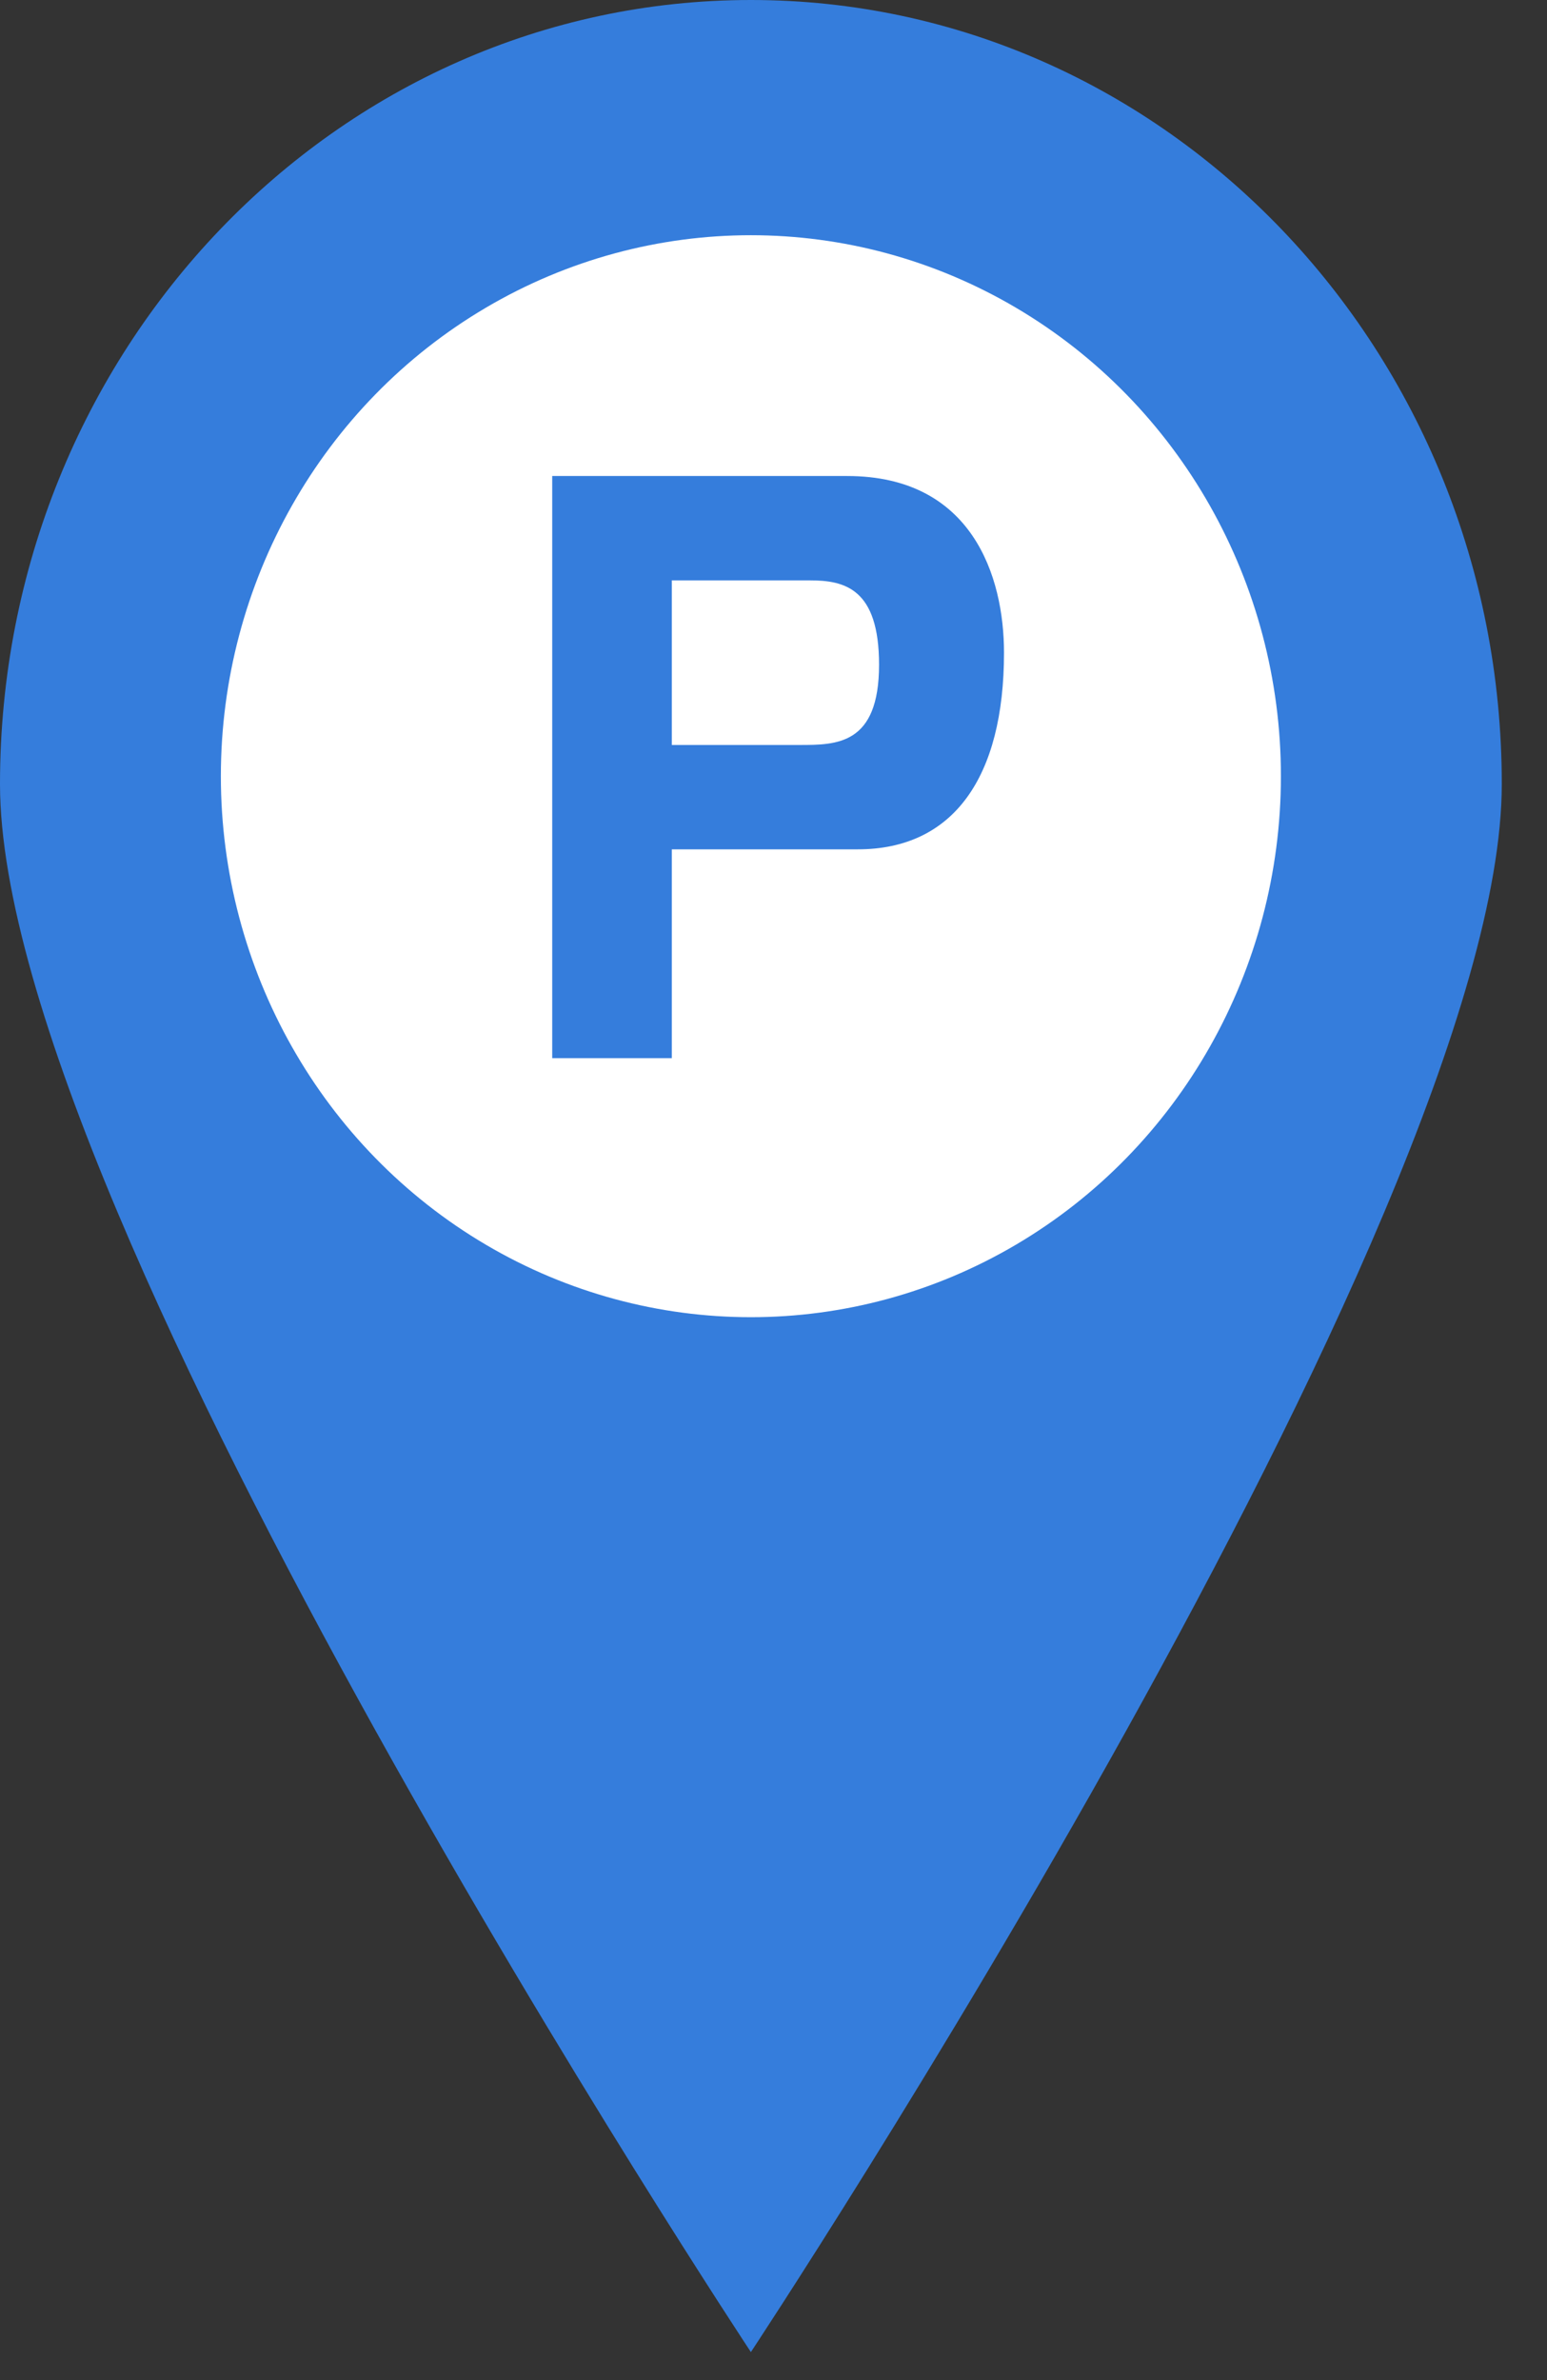
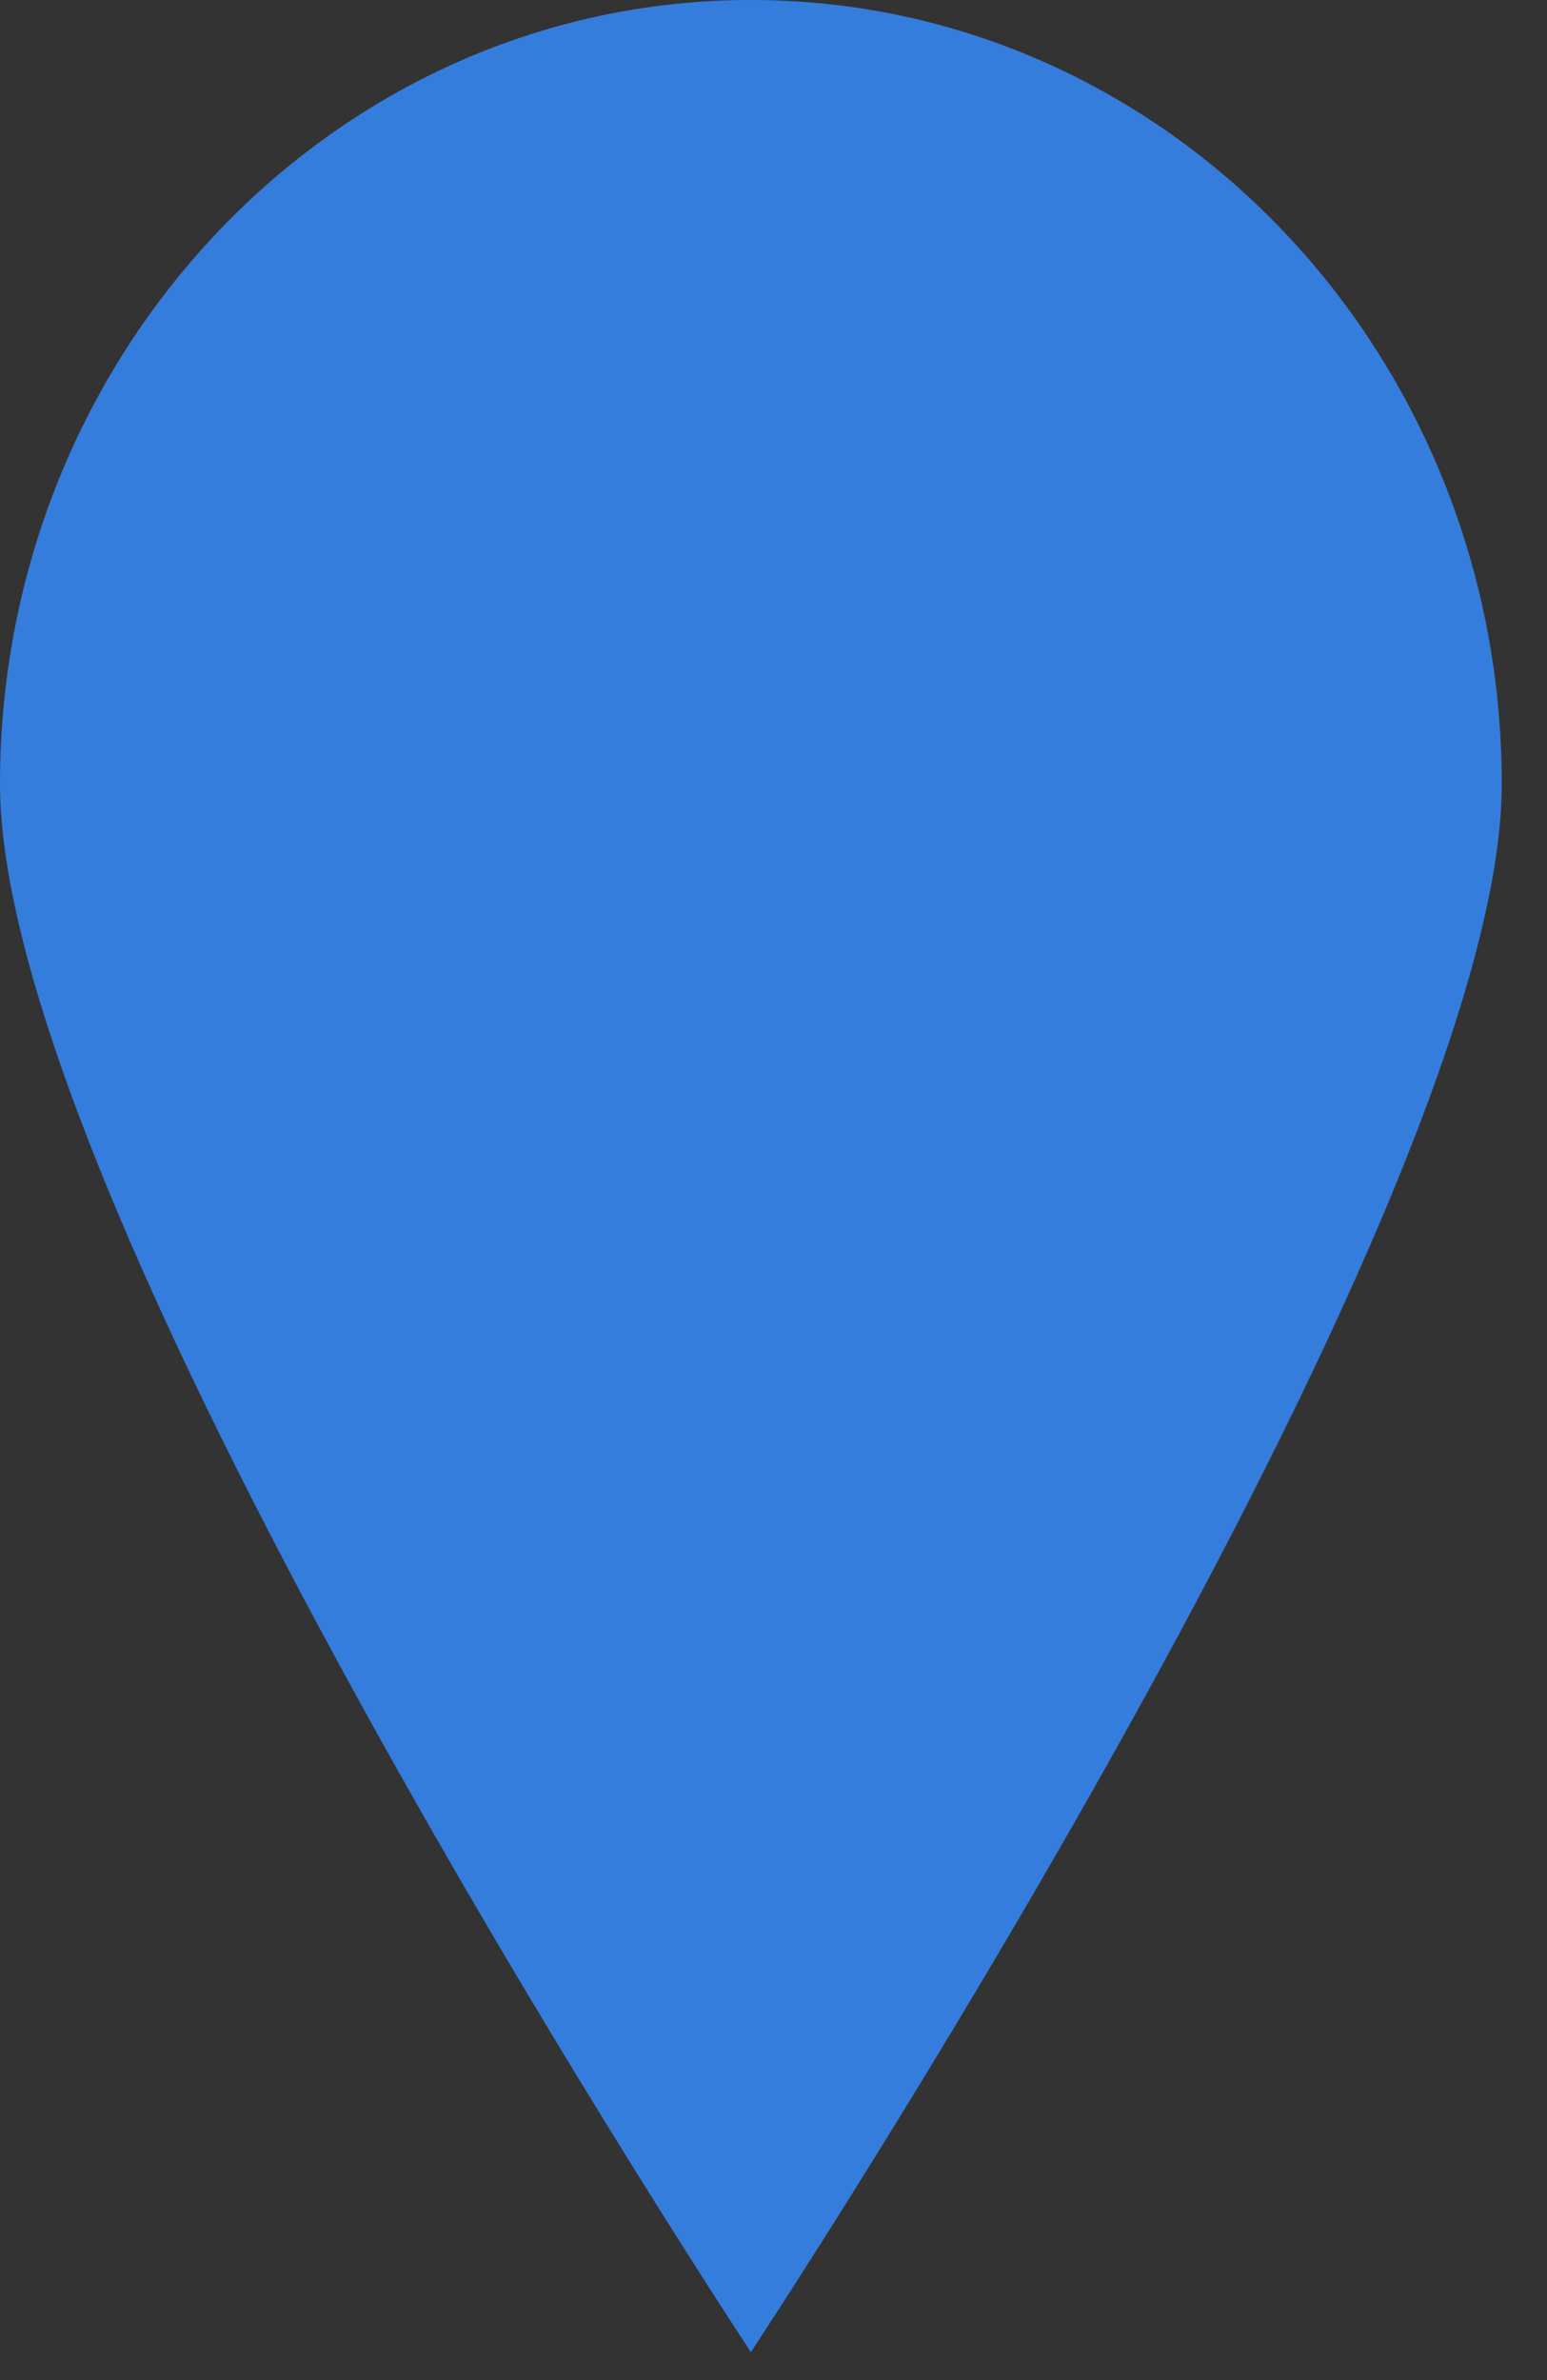
<svg xmlns="http://www.w3.org/2000/svg" width="26" height="40" viewBox="0 0 26 40" fill="none">
  <rect x="0" y="0" width="26" height="40" fill="#333333" stroke="none" />
  <g id="Group 1813">
-     <path id="Ellipse 10" d="M25.24 13.177C25.24 20.454 12.62 39.529 12.62 39.529C12.62 39.529 0 20.454 0 13.177C0 5.899 5.65 0 12.62 0C19.59 0 25.24 5.899 25.24 13.177Z" fill="#357DDC" />
-     <ellipse id="Ellipse 11" cx="12.62" cy="13.045" rx="8.908" ry="9.092" fill="white" />
+     <path id="Ellipse 10" d="M25.24 13.177C25.24 20.454 12.62 39.529 12.62 39.529C12.62 39.529 0 20.454 0 13.177C0 5.899 5.65 0 12.62 0C19.59 0 25.24 5.899 25.24 13.177" fill="#357DDC" />
    <path id="Vector" d="M11.291 12.52H13.435C14.06 12.52 14.774 12.52 14.774 11.171C14.774 9.889 14.194 9.754 13.613 9.754H11.291V12.52ZM9.281 8H14.239C16.338 8 16.874 9.687 16.874 10.969C16.874 13.06 16.025 14.274 14.417 14.274H11.291V17.783H9.281V8Z" fill="#357DDC" />
  </g>
</svg>